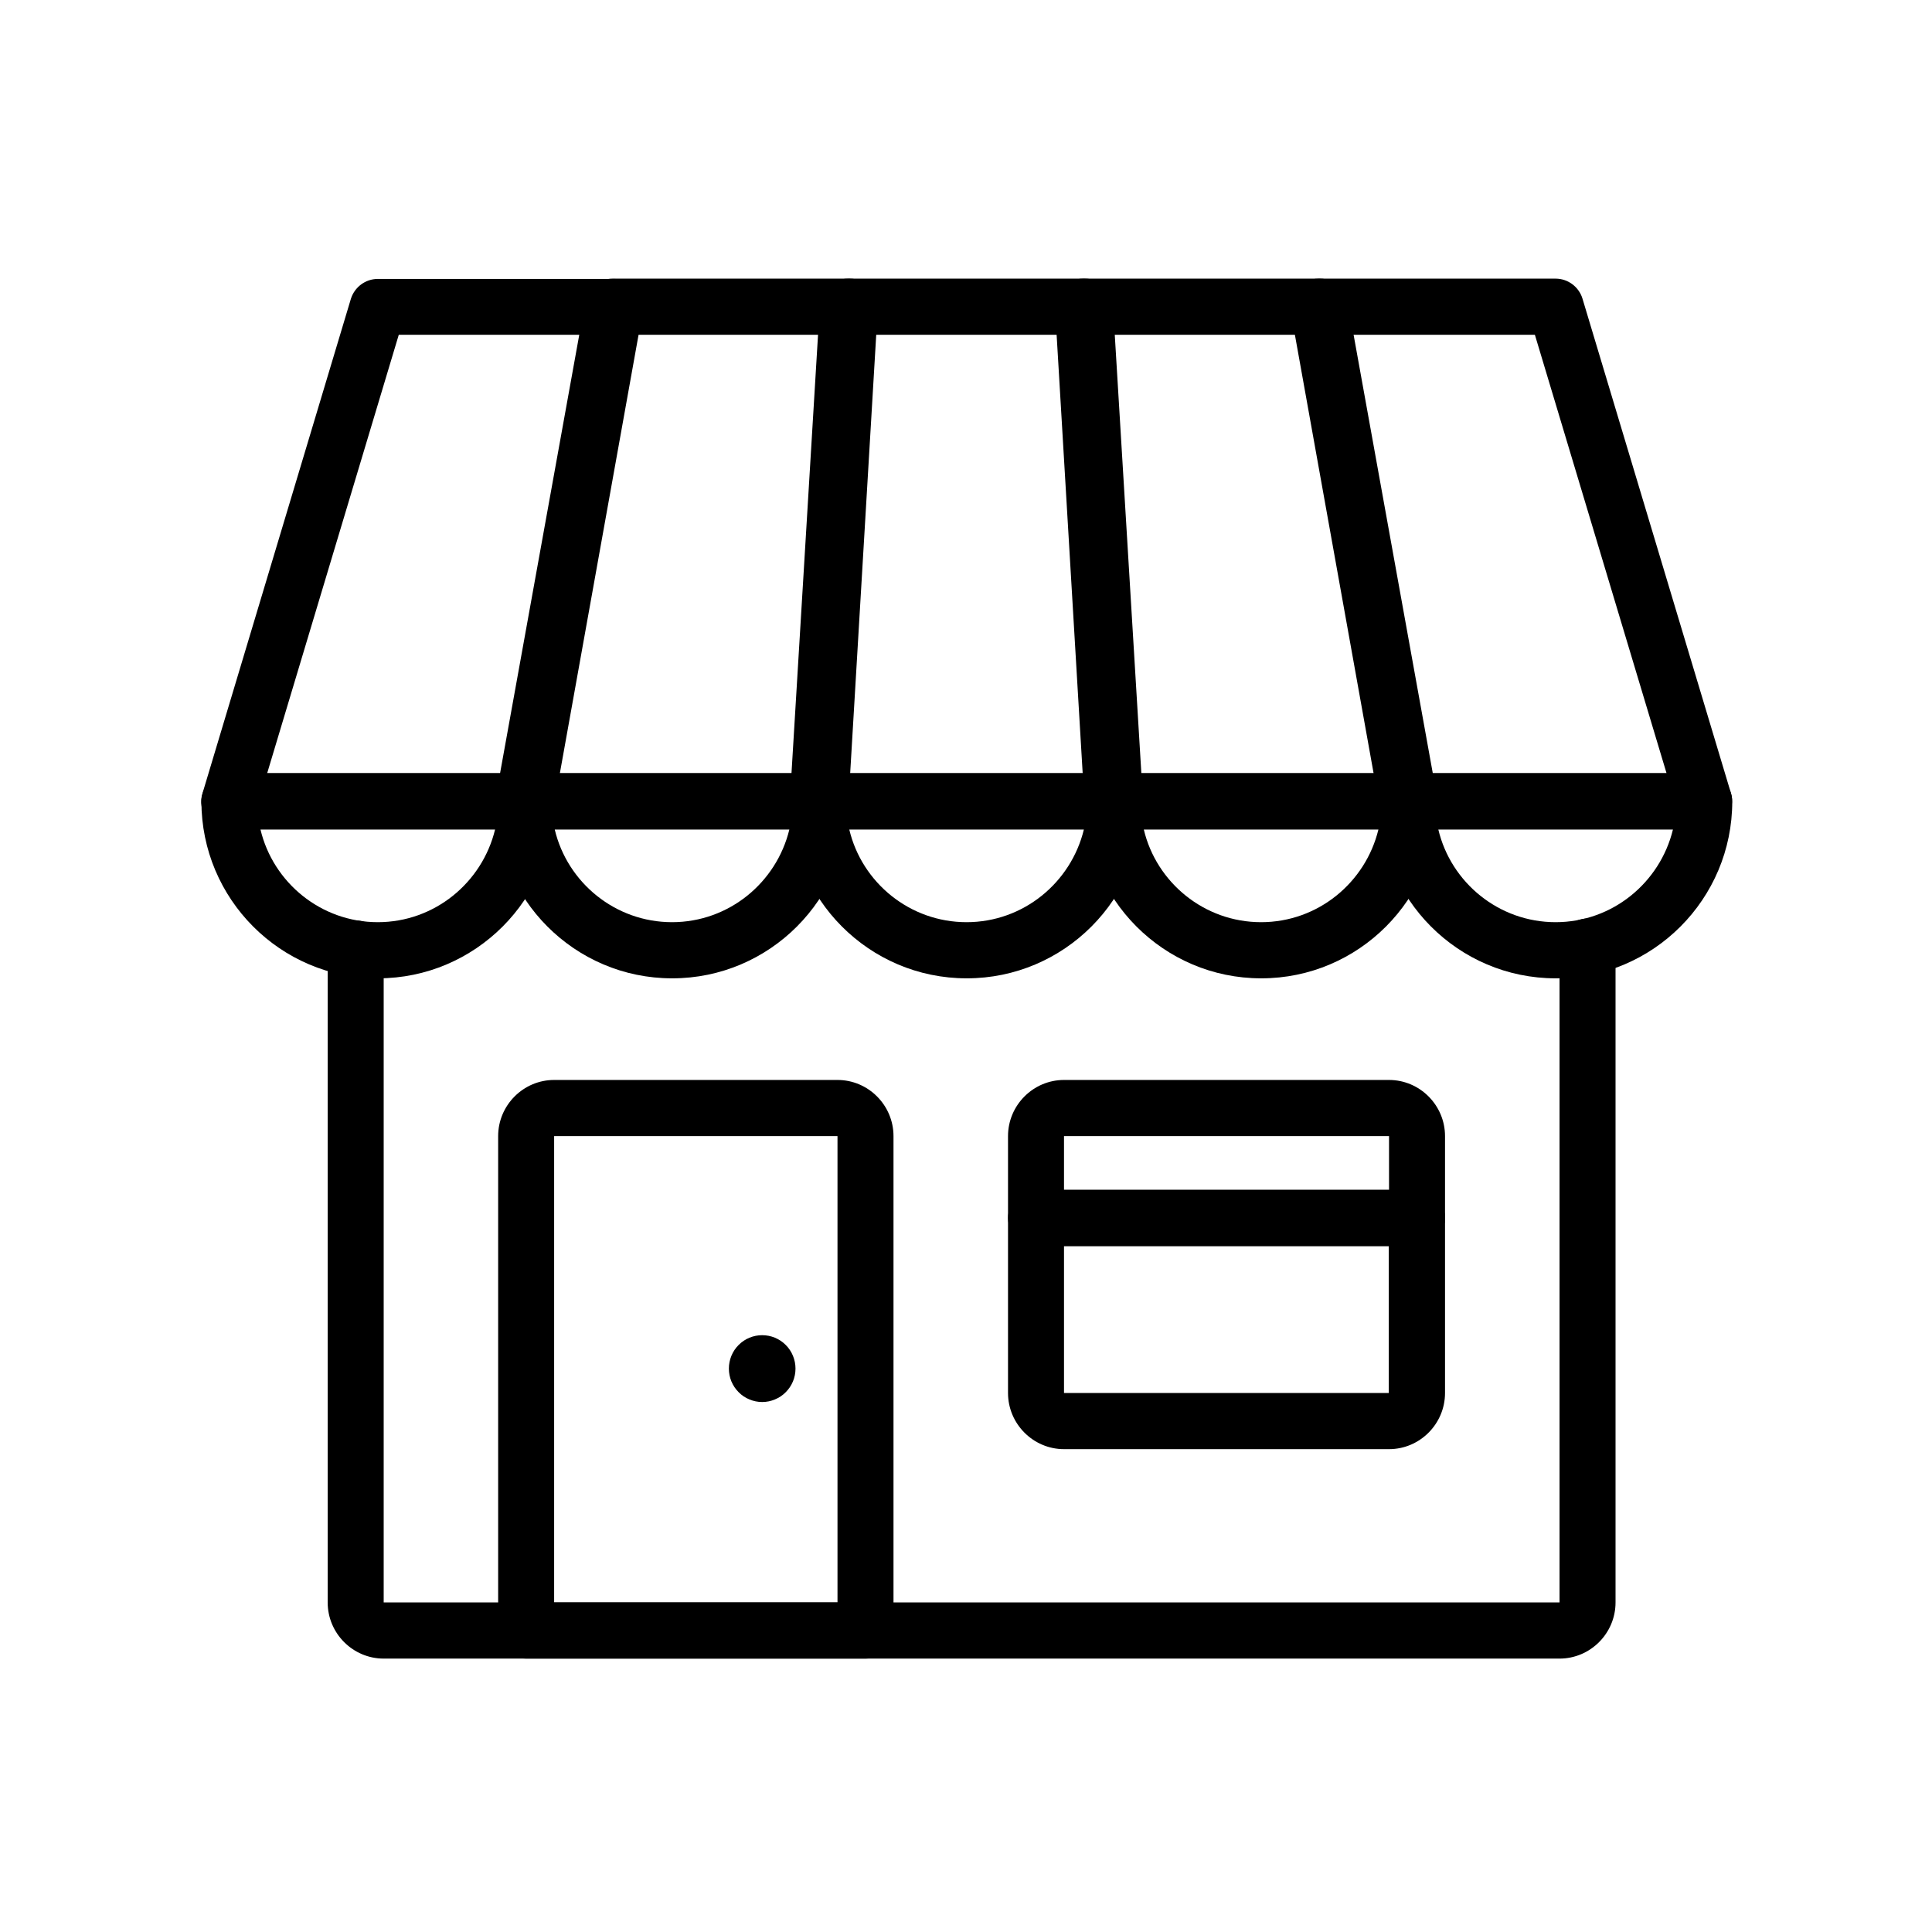
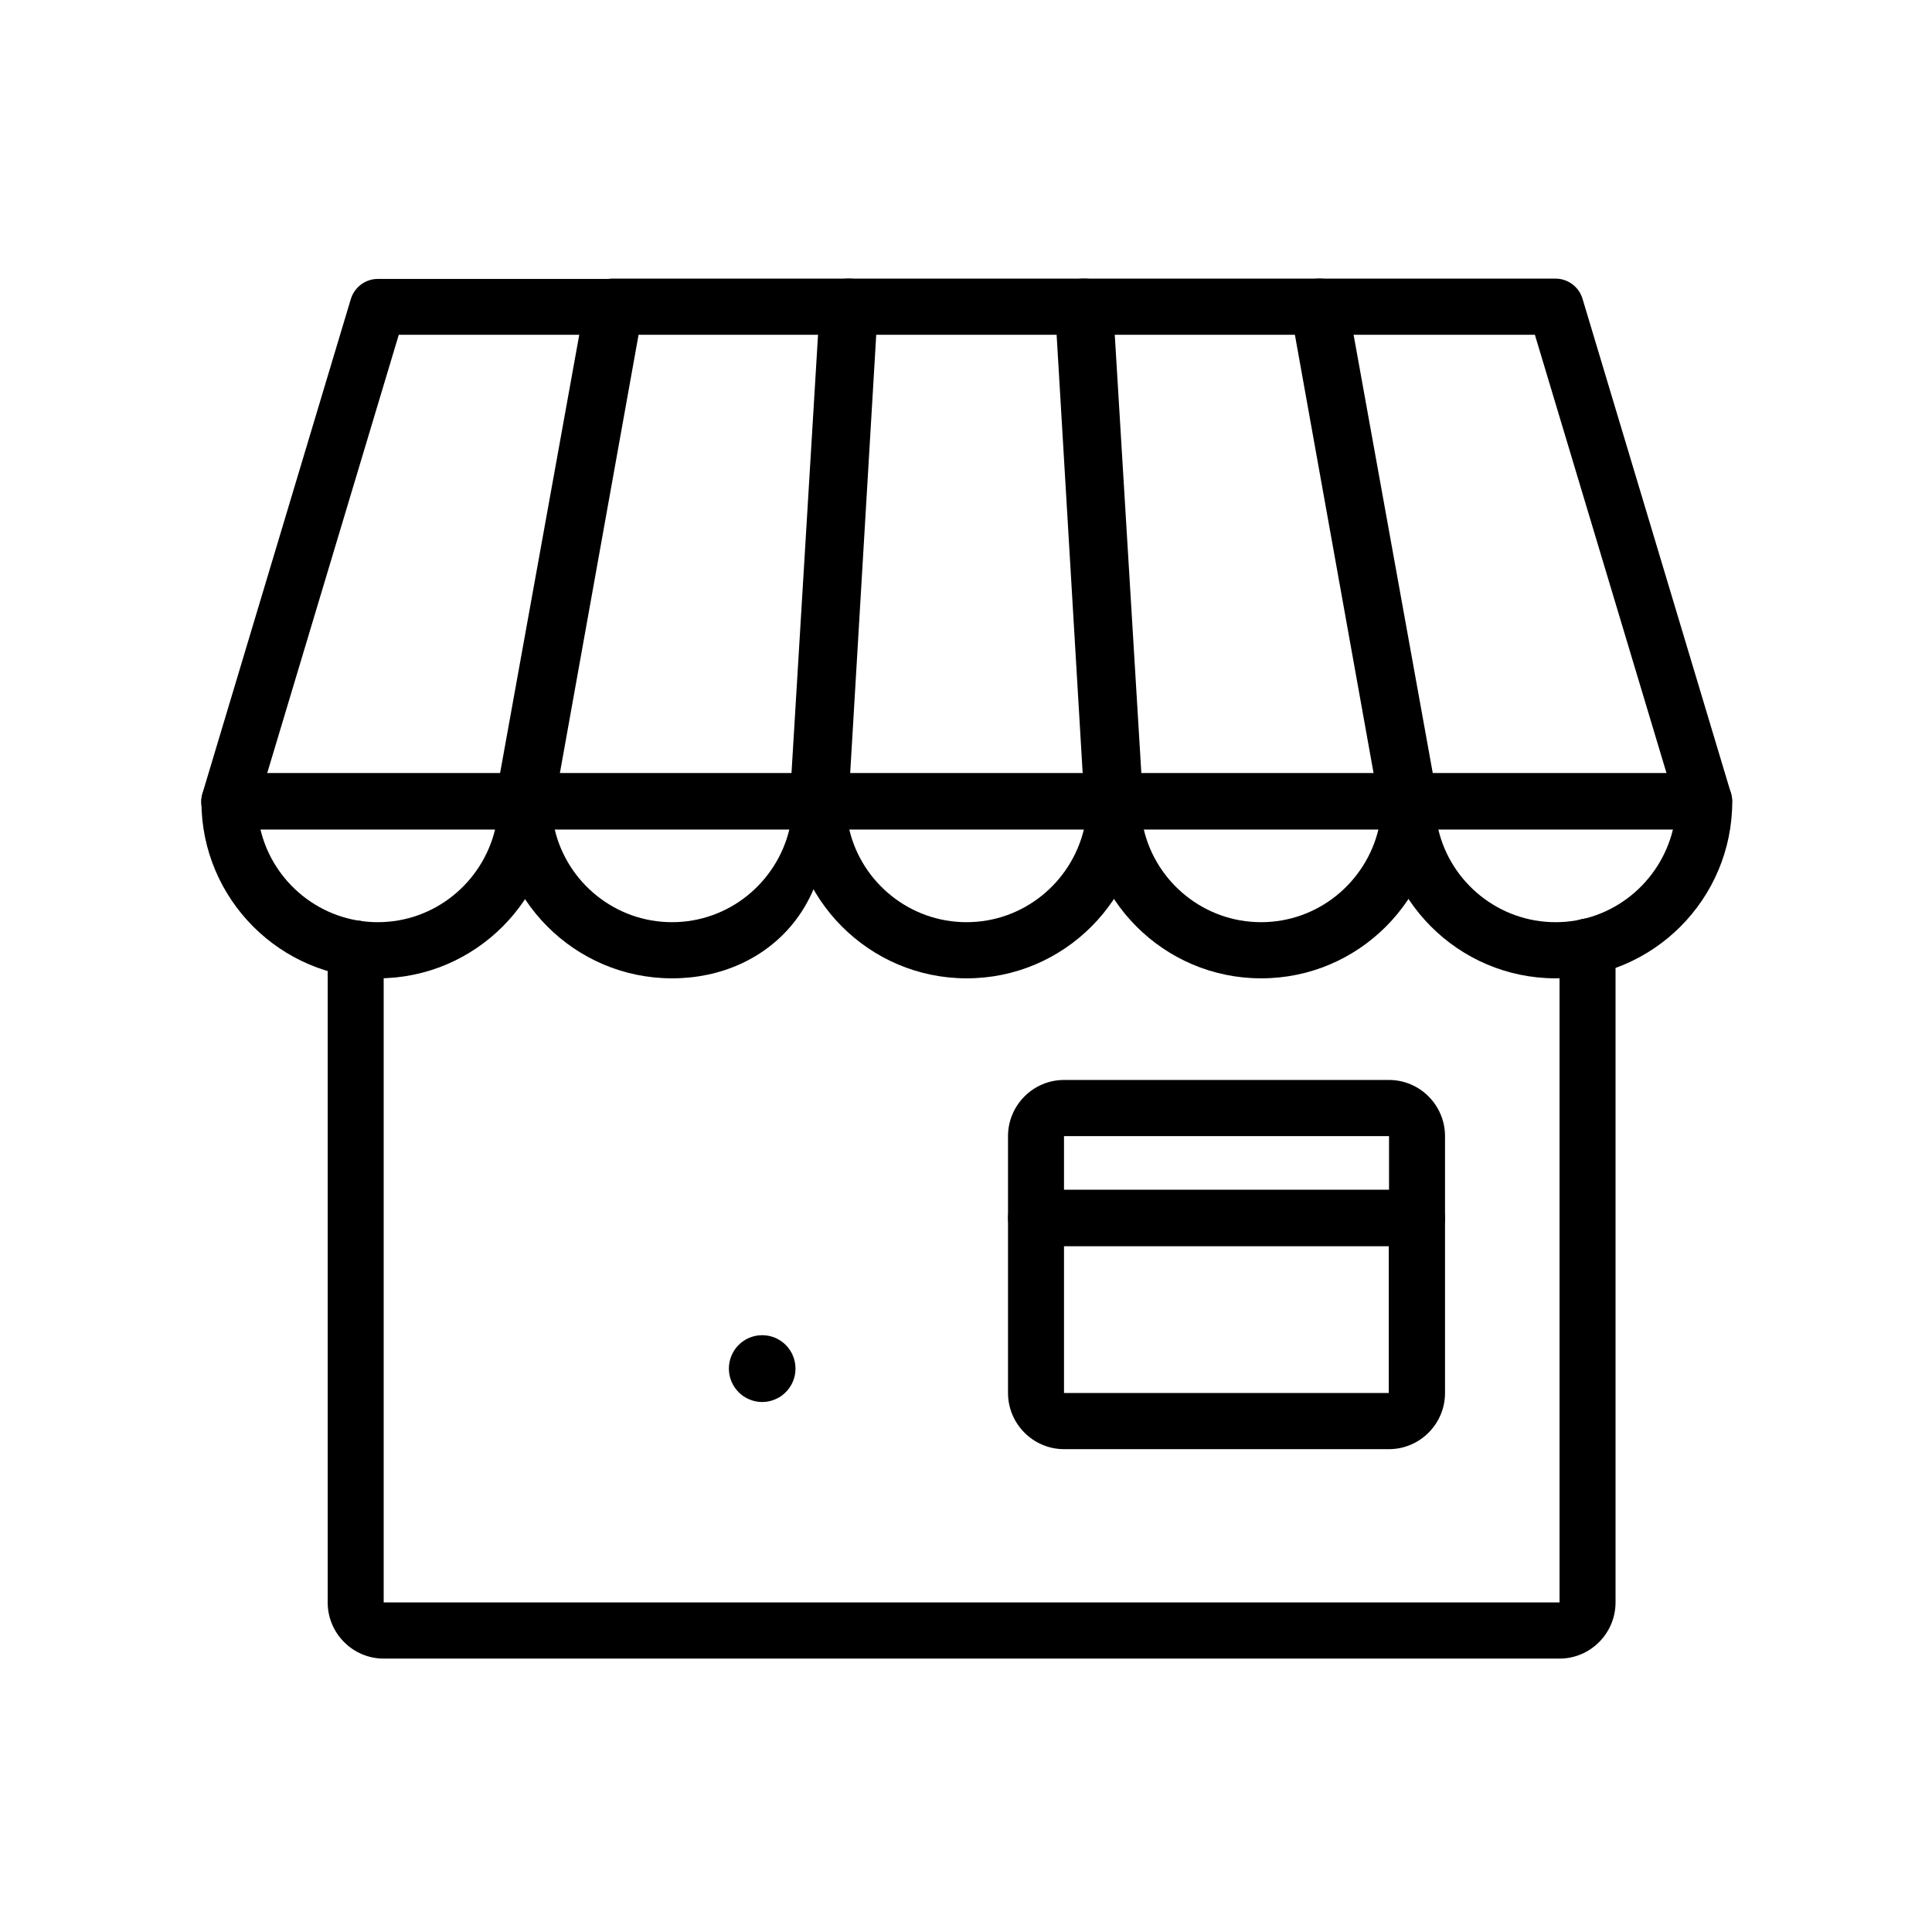
<svg xmlns="http://www.w3.org/2000/svg" version="1.0" preserveAspectRatio="xMidYMid meet" height="200" viewBox="0 0 150 150" zoomAndPan="magnify" width="200">
  <defs>
    <clipPath id="af070543f0">
      <path clip-rule="nonzero" d="M 25 71 L 126 71 L 126 128.773 L 25 128.773 Z M 25 71" />
    </clipPath>
    <clipPath id="1e34ac56f8">
      <path clip-rule="nonzero" d="M 38 21.523 L 69 21.523 L 69 65 L 38 65 Z M 38 21.523" />
    </clipPath>
    <clipPath id="f83f74a7de">
      <path clip-rule="nonzero" d="M 61 21.523 L 89 21.523 L 89 65 L 61 65 Z M 61 21.523" />
    </clipPath>
    <clipPath id="2daab2f732">
      <path clip-rule="nonzero" d="M 81 21.523 L 112 21.523 L 112 65 L 81 65 Z M 81 21.523" />
    </clipPath>
    <clipPath id="9c225581dd">
      <path clip-rule="nonzero" d="M 100 21.523 L 135 21.523 L 135 65 L 100 65 Z M 100 21.523" />
    </clipPath>
    <clipPath id="fbdf990d40">
      <path clip-rule="nonzero" d="M 15 21.523 L 50 21.523 L 50 65 L 15 65 Z M 15 21.523" />
    </clipPath>
    <clipPath id="a0b0ab64a0">
-       <path clip-rule="nonzero" d="M 38 83 L 70 83 L 70 128.773 L 38 128.773 Z M 38 83" />
-     </clipPath>
+       </clipPath>
  </defs>
  <rect fill-opacity="1" height="180" y="-15" fill="#ffffff" width="180" x="-15" />
  <rect fill-opacity="1" height="180" y="-15" fill="#ffffff" width="180" x="-15" />
  <g clip-path="url(#af070543f0)">
    <path fill-rule="nonzero" fill-opacity="1" d="M 121.082 128.773 L 29.789 128.773 C 27.395 128.773 25.441 126.812 25.441 124.414 L 25.441 73.645 C 25.441 72.445 26.418 71.465 27.613 71.465 C 28.809 71.465 29.789 72.445 29.789 73.645 L 29.789 124.414 L 121.082 124.414 L 121.082 73.492 C 121.082 72.293 122.059 71.312 123.254 71.312 C 124.453 71.312 125.43 72.293 125.43 73.492 L 125.43 124.414 C 125.43 126.812 123.473 128.773 121.082 128.773 Z M 121.082 128.773" fill="#000000" />
  </g>
  <g clip-path="url(#1e34ac56f8)">
    <path fill-rule="nonzero" fill-opacity="1" d="M 63.719 64.383 L 40.656 64.383 C 40.004 64.383 39.395 64.098 38.98 63.598 C 38.57 63.094 38.395 62.441 38.504 61.809 L 45.438 23.422 C 45.633 22.375 46.523 21.633 47.566 21.633 L 65.98 21.633 C 66.586 21.633 67.152 21.875 67.566 22.309 C 67.98 22.746 68.195 23.336 68.152 23.945 L 65.871 62.332 C 65.805 63.488 64.848 64.383 63.695 64.383 Z M 43.266 60.023 L 61.676 60.023 L 63.695 25.992 L 49.414 25.992 L 43.285 60.023 Z M 43.266 60.023" fill="#000000" />
  </g>
  <g clip-path="url(#f83f74a7de)">
    <path fill-rule="nonzero" fill-opacity="1" d="M 86.562 64.383 L 63.5 64.383 C 62.891 64.383 62.328 64.141 61.914 63.707 C 61.5 63.27 61.285 62.68 61.328 62.07 L 63.652 23.684 C 63.719 22.527 64.676 21.633 65.828 21.633 L 84.238 21.633 C 85.391 21.633 86.348 22.527 86.41 23.684 L 88.738 62.07 C 88.781 62.68 88.562 63.246 88.152 63.707 C 87.738 64.141 87.172 64.383 86.562 64.383 Z M 65.828 60.023 L 84.262 60.023 L 82.195 25.992 L 67.871 25.992 L 65.805 60.023 Z M 65.828 60.023" fill="#000000" />
  </g>
  <g clip-path="url(#2daab2f732)">
    <path fill-rule="nonzero" fill-opacity="1" d="M 109.43 64.383 L 86.367 64.383 C 85.215 64.383 84.262 63.488 84.195 62.332 L 81.914 23.945 C 81.867 23.336 82.086 22.766 82.5 22.309 C 82.914 21.875 83.477 21.633 84.086 21.633 L 102.496 21.633 C 103.539 21.633 104.453 22.398 104.629 23.422 L 111.562 61.809 C 111.672 62.441 111.496 63.094 111.082 63.598 C 110.672 64.098 110.062 64.383 109.41 64.383 Z M 88.434 60.023 L 106.844 60.023 L 100.715 25.992 L 86.41 25.992 Z M 88.434 60.023" fill="#000000" />
  </g>
  <g clip-path="url(#9c225581dd)">
    <path fill-rule="nonzero" fill-opacity="1" d="M 132.297 64.383 L 109.234 64.383 C 108.191 64.383 107.277 63.617 107.105 62.594 L 100.215 24.207 C 100.105 23.574 100.281 22.922 100.691 22.418 C 101.105 21.918 101.715 21.633 102.367 21.633 L 120.777 21.633 C 121.734 21.633 122.582 22.266 122.863 23.184 L 134.387 61.57 C 134.582 62.223 134.449 62.941 134.059 63.488 C 133.668 64.031 132.992 64.359 132.32 64.359 Z M 111.062 60.023 L 129.387 60.023 L 119.168 25.992 L 104.977 25.992 L 111.082 60.023 Z M 111.062 60.023" fill="#000000" />
  </g>
-   <path fill-rule="nonzero" fill-opacity="1" d="M 52.176 75.957 C 44.613 75.957 38.48 69.789 38.48 62.223 C 38.48 61.023 39.461 60.043 40.656 60.043 L 63.719 60.043 C 64.914 60.043 65.891 61.023 65.891 62.223 C 65.891 69.809 59.742 75.957 52.199 75.957 Z M 43.07 64.402 C 44.047 68.523 47.766 71.598 52.176 71.598 C 56.59 71.598 60.285 68.523 61.285 64.402 Z M 43.07 64.402" fill="#000000" />
+   <path fill-rule="nonzero" fill-opacity="1" d="M 52.176 75.957 C 44.613 75.957 38.48 69.789 38.48 62.223 C 38.48 61.023 39.461 60.043 40.656 60.043 L 63.719 60.043 C 65.891 69.809 59.742 75.957 52.199 75.957 Z M 43.07 64.402 C 44.047 68.523 47.766 71.598 52.176 71.598 C 56.59 71.598 60.285 68.523 61.285 64.402 Z M 43.07 64.402" fill="#000000" />
  <path fill-rule="nonzero" fill-opacity="1" d="M 75.043 75.957 C 67.48 75.957 61.348 69.789 61.348 62.223 C 61.348 61.023 62.328 60.043 63.523 60.043 L 86.586 60.043 C 87.781 60.043 88.758 61.023 88.758 62.223 C 88.758 69.809 82.609 75.957 75.066 75.957 Z M 65.938 64.402 C 66.914 68.523 70.633 71.598 75.043 71.598 C 79.457 71.598 83.152 68.523 84.152 64.402 Z M 65.938 64.402" fill="#000000" />
  <path fill-rule="nonzero" fill-opacity="1" d="M 97.91 75.957 C 90.348 75.957 84.215 69.789 84.215 62.223 C 84.215 61.023 85.195 60.043 86.391 60.043 L 109.453 60.043 C 110.648 60.043 111.625 61.023 111.625 62.223 C 111.625 69.809 105.477 75.957 97.934 75.957 Z M 88.805 64.402 C 89.781 68.523 93.5 71.598 97.91 71.598 C 102.324 71.598 106.02 68.523 107.02 64.402 Z M 88.805 64.402" fill="#000000" />
  <g clip-path="url(#fbdf990d40)">
    <path fill-rule="nonzero" fill-opacity="1" d="M 40.852 64.383 L 17.789 64.383 C 17.094 64.383 16.461 64.055 16.051 63.508 C 15.637 62.965 15.508 62.246 15.723 61.59 L 27.242 23.203 C 27.527 22.289 28.375 21.656 29.332 21.656 L 47.742 21.656 C 48.395 21.656 49.004 21.938 49.414 22.441 C 49.828 22.941 50.004 23.598 49.895 24.227 L 43.004 62.617 C 42.809 63.66 41.918 64.402 40.875 64.402 Z M 20.723 60.023 L 39.047 60.023 L 45.156 25.992 L 30.961 25.992 L 20.746 60.023 Z M 20.723 60.023" fill="#000000" />
  </g>
  <g clip-path="url(#a0b0ab64a0)">
    <path fill-rule="nonzero" fill-opacity="1" d="M 67.195 128.773 L 40.852 128.773 C 39.656 128.773 38.676 127.793 38.676 126.594 L 38.676 88.207 C 38.676 85.809 40.633 83.848 43.023 83.848 L 65.023 83.848 C 67.414 83.848 69.371 85.809 69.371 88.207 L 69.371 126.594 C 69.371 127.793 68.391 128.773 67.195 128.773 Z M 43.023 124.414 L 65.023 124.414 L 65.023 88.207 L 43.023 88.207 Z M 43.023 124.414" fill="#000000" />
  </g>
  <path fill-rule="nonzero" fill-opacity="1" d="M 107.844 112.512 L 82.609 112.512 C 80.219 112.512 78.262 110.551 78.262 108.152 L 78.262 94.574 C 78.262 93.375 79.238 92.395 80.434 92.395 L 110.02 92.395 C 111.215 92.395 112.191 93.375 112.191 94.574 L 112.191 108.152 C 112.191 110.551 110.234 112.512 107.844 112.512 Z M 107.844 108.152 L 107.844 110.332 Z M 82.609 96.754 L 82.609 108.152 L 107.824 108.152 L 107.824 96.754 C 107.824 96.754 82.609 96.754 82.609 96.754 Z M 82.609 96.754" fill="#000000" />
  <path fill-rule="nonzero" fill-opacity="1" d="M 110.02 96.73 L 80.434 96.73 C 79.238 96.73 78.262 95.75 78.262 94.551 L 78.262 88.207 C 78.262 85.809 80.219 83.848 82.609 83.848 L 107.844 83.848 C 110.234 83.848 112.191 85.809 112.191 88.207 L 112.191 94.551 C 112.191 95.75 111.215 96.73 110.02 96.73 Z M 82.609 92.371 L 107.844 92.371 L 107.844 88.207 L 82.609 88.207 Z M 82.609 92.371" fill="#000000" />
  <path fill-rule="nonzero" fill-opacity="1" d="M 61.762 106.258 C 61.762 106.602 61.695 106.934 61.566 107.25 C 61.434 107.566 61.246 107.848 61.004 108.09 C 60.762 108.336 60.48 108.523 60.164 108.652 C 59.848 108.785 59.52 108.852 59.176 108.852 C 58.832 108.852 58.504 108.785 58.188 108.652 C 57.867 108.523 57.59 108.336 57.348 108.09 C 57.105 107.848 56.918 107.566 56.785 107.25 C 56.656 106.934 56.59 106.602 56.59 106.258 C 56.59 105.914 56.656 105.582 56.785 105.266 C 56.918 104.945 57.105 104.664 57.348 104.422 C 57.59 104.18 57.867 103.992 58.188 103.859 C 58.504 103.73 58.832 103.664 59.176 103.664 C 59.52 103.664 59.848 103.73 60.164 103.859 C 60.48 103.992 60.762 104.18 61.004 104.422 C 61.246 104.664 61.434 104.945 61.566 105.266 C 61.695 105.582 61.762 105.914 61.762 106.258 Z M 61.762 106.258" fill="#000000" />
  <path fill-rule="nonzero" fill-opacity="1" d="M 120.777 75.957 C 113.215 75.957 107.082 69.789 107.082 62.223 C 107.082 61.023 108.062 60.043 109.258 60.043 L 132.32 60.043 C 133.516 60.043 134.492 61.023 134.492 62.223 C 134.492 69.809 128.344 75.957 120.801 75.957 Z M 111.672 64.402 C 112.648 68.523 116.367 71.598 120.777 71.598 C 125.191 71.598 128.887 68.523 129.887 64.402 Z M 111.672 64.402" fill="#000000" />
  <path fill-rule="nonzero" fill-opacity="1" d="M 29.332 75.957 C 21.766 75.957 15.637 69.789 15.637 62.223 C 15.637 61.023 16.613 60.043 17.809 60.043 L 40.875 60.043 C 42.07 60.043 43.047 61.023 43.047 62.223 C 43.047 69.809 36.895 75.957 29.352 75.957 Z M 20.223 64.402 C 21.203 68.523 24.918 71.598 29.332 71.598 C 33.742 71.598 37.438 68.523 38.438 64.402 Z M 20.223 64.402" fill="#000000" />
</svg>